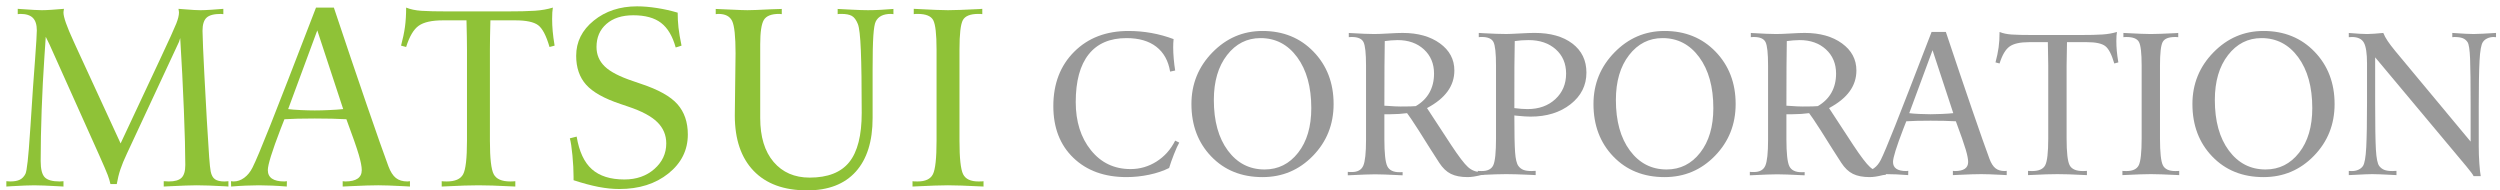
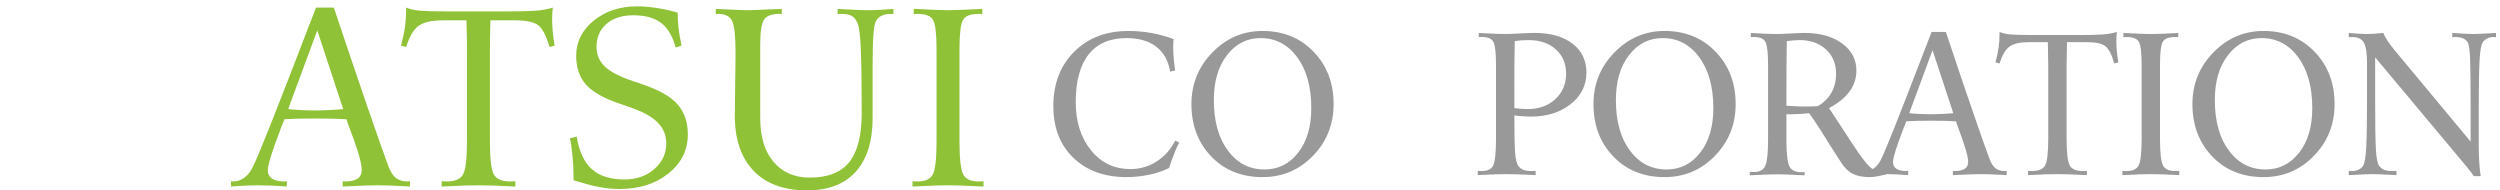
<svg xmlns="http://www.w3.org/2000/svg" version="1.1" id="_x31_" x="0px" y="0px" viewBox="0 0 394 30" style="enable-background:new 0 0 394 30;" xml:space="preserve">
  <g>
-     <path style="fill:#8FC237;" d="M36,29.398c-0.104,0-0.28-0.013-0.527-0.039   C33.545,29.255,32.055,29.203,31,29.203c-0.886,0-2.351,0.052-4.395,0.156   c-0.352,0.013-0.619,0.026-0.801,0.039v-0.84c0.117,0,0.26,0.007,0.43,0.02   c0.169,0.013,0.293,0.02,0.371,0.02c0.938,0,1.604-0.192,2.002-0.576   C29.004,27.638,29.203,26.964,29.203,26c0-2.058-0.075-4.951-0.225-8.682   C28.829,13.588,28.637,9.815,28.402,6l-0.195,0.605l-8.203,17.598   c-0.443,0.938-0.785,1.765-1.025,2.48c-0.241,0.716-0.433,1.491-0.576,2.324   H17.406c-0.091-0.43-0.234-0.905-0.43-1.426S16.325,26,15.609,24.398l-7.812-17.402   L7.211,5.805l-0.215,3.203c-0.183,2.669-0.326,5.437-0.43,8.301   c-0.104,2.864-0.156,5.56-0.156,8.086c0,1.25,0.211,2.097,0.635,2.539   c0.423,0.442,1.208,0.664,2.354,0.664c0.143,0,0.345-0.013,0.605-0.039v0.84   c-0.144-0.013-0.358-0.026-0.645-0.039c-1.836-0.104-3.158-0.156-3.965-0.156   c-0.742,0-1.908,0.046-3.496,0.137C1.495,29.366,1.195,29.386,1,29.398v-0.84   c0.273,0.026,0.475,0.039,0.605,0.039c0.638,0,1.143-0.091,1.514-0.273   s0.667-0.488,0.889-0.918c0.234-0.481,0.475-2.656,0.723-6.523   c0.039-0.495,0.065-0.859,0.078-1.094L5.199,13.812   c0.039-0.508,0.149-2.009,0.332-4.502c0.182-2.493,0.273-4.001,0.273-4.521   c0-0.898-0.208-1.556-0.625-1.973c-0.417-0.417-1.074-0.625-1.973-0.625   c-0.13,0-0.267,0.013-0.41,0.039V1.391c0.117,0.013,0.293,0.026,0.527,0.039   c1.614,0.117,2.708,0.176,3.281,0.176c0.403,0,0.921-0.021,1.553-0.064   c0.631-0.043,1.272-0.093,1.924-0.15c-0.026,0.156-0.046,0.277-0.059,0.362   c-0.013,0.085-0.02,0.16-0.02,0.226c0,0.719,0.534,2.233,1.602,4.546   c0.169,0.379,0.299,0.666,0.391,0.862l7.012,15.215l6.191-13.203   c1.445-3.081,2.308-4.979,2.588-5.697c0.28-0.718,0.42-1.292,0.42-1.724   c0-0.065-0.007-0.14-0.02-0.225c-0.013-0.085-0.033-0.206-0.059-0.362   c0.273,0.014,0.651,0.043,1.133,0.086c1.016,0.086,1.797,0.129,2.344,0.129   c0.442,0,1.032-0.025,1.768-0.075c0.735-0.05,1.344-0.097,1.826-0.14v0.84   c-0.13-0.026-0.261-0.039-0.391-0.039c-1.081,0-1.833,0.198-2.256,0.596   c-0.423,0.397-0.635,1.084-0.635,2.061c0,0.378,0.029,1.282,0.088,2.715   s0.127,2.845,0.205,4.238l0.391,7.188c0.156,2.683,0.276,4.593,0.361,5.732   c0.084,1.14,0.166,1.904,0.244,2.295c0.117,0.586,0.342,0.996,0.674,1.23   s0.836,0.352,1.514,0.352L36,28.559V29.398z" />
    <path style="fill:#8FC237;" d="M64.613,29.398c-0.222-0.013-0.573-0.032-1.055-0.059   c-1.784-0.091-3.099-0.137-3.945-0.137c-1.029,0-2.474,0.046-4.336,0.137   c-0.56,0.026-0.983,0.046-1.27,0.059v-0.84   c0.13,0.026,0.267,0.039,0.41,0.039c0.859,0,1.507-0.149,1.943-0.449   c0.436-0.3,0.654-0.749,0.654-1.348c0-0.534-0.156-1.338-0.469-2.412   s-0.964-2.939-1.953-5.596c-0.703-0.039-1.465-0.068-2.285-0.088   s-1.719-0.029-2.695-0.029c-0.99,0-1.885,0.01-2.686,0.029   s-1.501,0.049-2.1,0.088c-0.144,0.364-0.345,0.879-0.605,1.543   c-1.341,3.489-2.012,5.645-2.012,6.465c0,0.599,0.218,1.048,0.654,1.348   c0.436,0.3,1.084,0.449,1.943,0.449c0.13,0,0.267-0.013,0.41-0.039   l-0.02,0.84c-0.781-0.065-1.553-0.114-2.314-0.146s-1.455-0.049-2.08-0.049   c-0.612,0-1.299,0.017-2.061,0.049s-1.533,0.081-2.314,0.146l-0.02-0.84   c0.13,0.026,0.267,0.039,0.41,0.039c0.586,0,1.143-0.192,1.67-0.576   s0.967-0.928,1.318-1.631c0.481-0.95,1.426-3.196,2.832-6.738   s3.795-9.694,7.168-18.457h2.812c1.875,5.625,3.604,10.735,5.186,15.332   s2.718,7.819,3.408,9.668c0.325,0.872,0.719,1.491,1.182,1.855   c0.462,0.364,1.064,0.547,1.807,0.547c0.143,0,0.28-0.013,0.41-0.039V29.398z    M54.086,17.191L50.004,4.789l-4.59,12.402c0.456,0.065,1.104,0.117,1.943,0.156   s1.592,0.059,2.256,0.059c0.638,0,1.393-0.02,2.266-0.059   C52.751,17.309,53.487,17.257,54.086,17.191z" />
    <path style="fill:#8FC237;" d="M87.406,7.191L86.605,7.406c-0.521-1.797-1.123-2.946-1.807-3.447   s-1.878-0.752-3.584-0.752h-3.926c-0.052,1.992-0.078,3.522-0.078,4.59v14.395   c0,2.761,0.202,4.519,0.605,5.273c0.403,0.755,1.27,1.133,2.598,1.133   c0.156,0,0.293-0.003,0.41-0.01s0.247-0.017,0.391-0.029v0.84   c-1.55-0.078-2.751-0.13-3.604-0.156c-0.853-0.026-1.585-0.039-2.197-0.039   c-0.625,0-1.364,0.013-2.217,0.039c-0.853,0.026-2.048,0.078-3.584,0.156v-0.84   c0.13,0.013,0.254,0.022,0.371,0.029s0.26,0.01,0.43,0.01   c1.315,0,2.174-0.378,2.578-1.133c0.403-0.755,0.605-2.513,0.605-5.273V7.797   c0-1.067-0.026-2.598-0.078-4.59h-3.711c-1.745,0-3.018,0.283-3.818,0.85   S64.528,5.739,64.008,7.406l-0.801-0.215c0.286-1.067,0.491-2.051,0.615-2.949   c0.124-0.898,0.186-1.914,0.186-3.047C64.672,1.469,65.469,1.638,66.4,1.703   c0.931,0.065,2.399,0.098,4.404,0.098h8.809c2.083,0,3.646-0.036,4.688-0.107   c1.042-0.071,1.985-0.237,2.832-0.498c-0.078,0.403-0.117,1.003-0.117,1.797   c0,0.625,0.029,1.267,0.088,1.924S87.263,6.332,87.406,7.191z" />
    <path style="fill:#8FC237;" d="M108.402,21.195c0,2.461-1.019,4.509-3.057,6.143   c-2.038,1.634-4.619,2.451-7.744,2.451c-1.029,0-2.119-0.111-3.271-0.332   c-1.152-0.222-2.464-0.573-3.936-1.055v-0.566c0-0.977-0.059-2.087-0.176-3.33   s-0.254-2.146-0.41-2.705l1.074-0.273c0.391,2.356,1.191,4.072,2.402,5.146   s2.917,1.611,5.117,1.611c1.901,0,3.477-0.55,4.727-1.65s1.875-2.444,1.875-4.033   c0-1.315-0.472-2.435-1.416-3.359c-0.944-0.925-2.471-1.738-4.58-2.441   L97.797,16.391c-2.578-0.859-4.388-1.875-5.43-3.047   c-1.042-1.172-1.562-2.688-1.562-4.551c0-2.2,0.924-4.05,2.773-5.547   C95.427,1.749,97.699,1,100.395,1c0.963,0,2.012,0.088,3.145,0.264   s2.22,0.42,3.262,0.732c0,0.808,0.042,1.592,0.127,2.354   c0.084,0.762,0.244,1.709,0.479,2.842l-0.918,0.293   c-0.495-1.784-1.263-3.076-2.305-3.877c-1.042-0.801-2.5-1.201-4.375-1.201   c-1.784,0-3.197,0.456-4.238,1.367c-1.042,0.911-1.562,2.122-1.562,3.633   c0,1.211,0.436,2.236,1.309,3.076c0.872,0.84,2.37,1.611,4.492,2.314   L101,13.207c2.76,0.911,4.684,1.985,5.771,3.223   C107.858,17.667,108.402,19.255,108.402,21.195z" />
    <path style="fill:#8FC237;" d="M140.805,2.23c-0.13-0.026-0.261-0.039-0.391-0.039   c-0.612,0-1.117,0.101-1.514,0.303c-0.397,0.202-0.693,0.505-0.889,0.908   c-0.169,0.339-0.293,1.077-0.371,2.217S137.523,8.552,137.523,11v7.598   c0,3.672-0.886,6.491-2.656,8.457c-1.771,1.966-4.323,2.949-7.656,2.949   c-3.659,0-6.475-1.028-8.447-3.086s-2.959-4.961-2.959-8.711   c0-1.094,0.02-2.757,0.059-4.99s0.059-3.838,0.059-4.814   c0-2.644-0.179-4.339-0.537-5.088c-0.358-0.749-1.084-1.123-2.178-1.123   c-0.13,0-0.267,0.013-0.41,0.039V1.41c0.43,0.013,1.25,0.049,2.461,0.107   s2.057,0.088,2.539,0.088c0.677,0,1.881-0.046,3.613-0.137   c0.781-0.026,1.38-0.046,1.797-0.059v0.82   c-0.13-0.026-0.267-0.039-0.41-0.039c-1.224,0-2.028,0.315-2.412,0.947   c-0.384,0.632-0.576,1.917-0.576,3.857v11.602c0,2.969,0.703,5.276,2.109,6.924   s3.301,2.471,5.684,2.471c2.852,0,4.932-0.813,6.24-2.441   s1.963-4.212,1.963-7.754c0-4.362-0.046-7.653-0.137-9.873   c-0.091-2.22-0.248-3.597-0.469-4.131c-0.261-0.651-0.58-1.081-0.957-1.289   c-0.378-0.208-0.925-0.312-1.641-0.312c-0.156,0-0.277,0.003-0.361,0.01   c-0.085,0.007-0.16,0.017-0.225,0.029V1.41   c0.456,0.023,1.204,0.062,2.246,0.115c1.042,0.054,1.888,0.08,2.539,0.08   c0.638,0,1.315-0.02,2.031-0.059c0.716-0.039,1.374-0.085,1.973-0.137V2.23z" />
    <path style="fill:#8FC237;" d="M155.004,29.398c-0.091,0-0.234-0.007-0.43-0.02   c-2.344-0.117-4.069-0.176-5.176-0.176c-1.094,0-2.812,0.059-5.156,0.176   c-0.208,0.013-0.352,0.02-0.43,0.02v-0.84   c0.065,0.013,0.146,0.022,0.244,0.029s0.283,0.01,0.557,0.01   c1.237,0,2.044-0.384,2.422-1.152c0.377-0.769,0.566-2.52,0.566-5.254V7.797   c0-2.422-0.176-3.962-0.527-4.619s-1.172-0.986-2.461-0.986   c-0.169,0-0.293,0.003-0.371,0.01s-0.156,0.017-0.234,0.029V1.391   c0.091,0.013,0.221,0.02,0.391,0.02c2.396,0.13,4.062,0.195,5,0.195   c0.963,0,2.604-0.059,4.922-0.176c0.208-0.013,0.371-0.026,0.488-0.039v0.84   c-0.078-0.013-0.156-0.022-0.234-0.029s-0.202-0.01-0.371-0.01   c-1.289,0-2.109,0.329-2.461,0.986S151.215,5.375,151.215,7.797v14.395   c0,2.734,0.188,4.485,0.566,5.254c0.377,0.769,1.185,1.152,2.422,1.152   c0.273,0,0.459-0.003,0.557-0.01s0.179-0.017,0.244-0.029V29.398z" />
    <path style="fill:#999999;" d="M185.848,22.474c-0.219,0.375-0.495,0.984-0.828,1.828   c-0.333,0.844-0.589,1.567-0.766,2.172c-0.906,0.458-1.956,0.812-3.148,1.062   c-1.193,0.25-2.383,0.375-3.57,0.375c-3.479,0-6.271-1.013-8.375-3.039   c-2.104-2.026-3.156-4.742-3.156-8.148c0-3.521,1.094-6.375,3.281-8.562   s5.042-3.281,8.562-3.281c1.219,0,2.424,0.106,3.617,0.32   c1.192,0.214,2.356,0.534,3.492,0.961c-0.021,0.188-0.037,0.396-0.047,0.625   c-0.011,0.229-0.016,0.448-0.016,0.656c0,0.552,0.028,1.159,0.086,1.82   c0.057,0.661,0.133,1.278,0.227,1.852l-0.797,0.172   c-0.281-1.708-1.008-3.016-2.18-3.922s-2.737-1.359-4.695-1.359   c-2.615,0-4.602,0.854-5.961,2.562s-2.039,4.214-2.039,7.516   c0,3.073,0.797,5.602,2.391,7.586s3.677,2.977,6.25,2.977   c1.479,0,2.846-0.398,4.102-1.195c1.255-0.797,2.231-1.894,2.93-3.289   L185.848,22.474z" />
    <path style="fill:#999999;" d="M210.176,16.396c0,3.208-1.086,5.93-3.258,8.164   s-4.82,3.352-7.945,3.352c-3.303,0-5.994-1.083-8.078-3.25s-3.125-4.922-3.125-8.266   c0-3.167,1.102-5.878,3.305-8.133s4.836-3.383,7.898-3.383   c3.26,0,5.943,1.091,8.047,3.273S210.176,13.083,210.176,16.396z M206.66,17.036   c0-3.333-0.74-6.005-2.219-8.016s-3.406-3.016-5.781-3.016   c-2.135,0-3.896,0.894-5.281,2.68s-2.078,4.144-2.078,7.07   c0,3.333,0.736,5.992,2.211,7.977s3.404,2.977,5.789,2.977   c2.146,0,3.908-0.883,5.289-2.648S206.66,19.953,206.66,17.036z" />
-     <path style="fill:#999999;" d="M233.849,27.536l-0.469,0.062c-0.417,0.104-0.795,0.182-1.133,0.234   c-0.339,0.052-0.659,0.078-0.961,0.078c-1.062,0-1.938-0.169-2.625-0.508   c-0.688-0.338-1.303-0.925-1.844-1.76c-0.323-0.486-0.771-1.184-1.344-2.093   c-0.188-0.296-0.328-0.518-0.422-0.666l-1.438-2.289   c-0.49-0.762-0.898-1.387-1.227-1.873c-0.328-0.487-0.539-0.784-0.633-0.89   c-0.365,0.052-0.779,0.094-1.242,0.125c-0.464,0.031-0.925,0.047-1.383,0.047h-0.953   v3.895c0,2.234,0.153,3.666,0.461,4.296c0.307,0.63,0.95,0.945,1.93,0.945   c0.135,0,0.236-0.002,0.305-0.006c0.067-0.003,0.127-0.005,0.18-0.005v0.5   c-0.084,0-0.209-0.006-0.375-0.016c-1.854-0.094-3.172-0.141-3.953-0.141   c-0.771,0-2.084,0.047-3.938,0.141c-0.178,0.01-0.303,0.016-0.375,0.016v-0.548   c0.052,0.011,0.127,0.019,0.227,0.024c0.099,0.005,0.236,0.008,0.414,0.008   c0.916,0,1.518-0.337,1.805-1.01c0.286-0.673,0.43-2.017,0.43-4.03V10.317   c0-1.917-0.133-3.144-0.398-3.68s-0.878-0.805-1.836-0.805   c-0.136,0-0.234,0.003-0.297,0.008s-0.125,0.013-0.188,0.023v-0.672l0.188,0.016   c1.739,0.104,3.01,0.156,3.812,0.156c0.531,0,1.278-0.028,2.242-0.086   c0.963-0.058,1.711-0.086,2.242-0.086c2.406,0,4.367,0.55,5.883,1.648   s2.273,2.523,2.273,4.273c0,1.219-0.359,2.32-1.078,3.305   s-1.797,1.856-3.234,2.617l3.828,5.849c1.177,1.781,2.055,2.931,2.633,3.45   s1.247,0.779,2.008,0.779h0.484V27.536z M226.005,11.599   c0-1.562-0.531-2.833-1.594-3.812s-2.448-1.469-4.156-1.469c-0.312,0-0.648,0.016-1.008,0.047   s-0.695,0.067-1.008,0.109c-0.021,1.229-0.037,2.56-0.047,3.992   c-0.011,1.433-0.016,3.497-0.016,6.195c0.125,0,0.307,0.011,0.547,0.031   c0.833,0.062,1.5,0.094,2,0.094c0.708,0,1.231-0.005,1.57-0.016   c0.338-0.011,0.617-0.026,0.836-0.047c0.947-0.552,1.664-1.261,2.148-2.125   S226.005,12.734,226.005,11.599z" />
    <path style="fill:#999999;" d="M250.021,11.442c0,2.011-0.831,3.669-2.492,4.977   c-1.662,1.308-3.769,1.961-6.32,1.961c-0.521,0-1.24-0.047-2.156-0.141   c-0.178-0.021-0.308-0.036-0.391-0.047c0,2.802,0.039,4.739,0.117,5.812   s0.252,1.792,0.523,2.156c0.208,0.281,0.469,0.484,0.781,0.609s0.744,0.188,1.297,0.188   c0.208,0,0.422-0.011,0.641-0.031v0.672c-0.209-0.011-0.511-0.026-0.906-0.047   c-1.646-0.073-2.891-0.109-3.734-0.109c-0.928,0-2.234,0.042-3.922,0.125   c-0.25,0.011-0.438,0.021-0.562,0.031v-0.672c0.052,0.011,0.127,0.019,0.227,0.023   c0.099,0.005,0.236,0.008,0.414,0.008c0.927,0,1.531-0.312,1.812-0.938   s0.422-2.021,0.422-4.188v-11.516c0-1.917-0.133-3.144-0.398-3.68   s-0.878-0.805-1.836-0.805c-0.136,0-0.234,0.003-0.297,0.008s-0.125,0.013-0.188,0.023   v-0.672c0.156,0.011,0.4,0.026,0.734,0.047c1.521,0.083,2.719,0.125,3.594,0.125   c0.396,0,1.102-0.028,2.117-0.086s1.799-0.086,2.352-0.086   c2.5,0,4.486,0.56,5.961,1.68C249.284,7.992,250.021,9.516,250.021,11.442z    M246.818,11.599c0-1.583-0.545-2.859-1.633-3.828   c-1.089-0.969-2.519-1.453-4.289-1.453c-0.365,0-0.734,0.013-1.109,0.039   s-0.729,0.065-1.062,0.117c-0.031,1.25-0.05,2.589-0.055,4.016   c-0.006,1.427-0.008,3.609-0.008,6.547c0.406,0.052,0.778,0.091,1.117,0.117   c0.338,0.026,0.658,0.039,0.961,0.039c1.791,0,3.252-0.523,4.383-1.57   C246.253,14.575,246.818,13.234,246.818,11.599z" />
    <path style="fill:#999999;" d="M273.538,16.396c0,3.208-1.086,5.93-3.258,8.164   s-4.82,3.352-7.945,3.352c-3.303,0-5.995-1.083-8.078-3.25   c-2.084-2.167-3.125-4.922-3.125-8.266c0-3.167,1.102-5.878,3.305-8.133   s4.836-3.383,7.898-3.383c3.26,0,5.942,1.091,8.047,3.273   C272.485,10.336,273.538,13.083,273.538,16.396z M270.022,17.036   c0-3.333-0.74-6.005-2.219-8.016c-1.479-2.011-3.406-3.016-5.781-3.016   c-2.136,0-3.896,0.894-5.281,2.68c-1.386,1.786-2.078,4.144-2.078,7.07   c0,3.333,0.736,5.992,2.211,7.977c1.474,1.984,3.403,2.977,5.789,2.977   c2.146,0,3.908-0.883,5.289-2.648C269.332,22.294,270.022,19.953,270.022,17.036z" />
    <path style="fill:#999999;" d="M297.21,27.536l-0.469,0.062c-0.417,0.104-0.795,0.182-1.133,0.234   c-0.339,0.052-0.659,0.078-0.961,0.078c-1.062,0-1.938-0.169-2.625-0.508   c-0.688-0.338-1.303-0.925-1.844-1.76c-0.323-0.486-0.771-1.184-1.344-2.093   c-0.188-0.296-0.328-0.518-0.422-0.666l-1.438-2.289   c-0.49-0.762-0.898-1.387-1.227-1.873c-0.328-0.487-0.539-0.784-0.633-0.89   c-0.365,0.052-0.779,0.094-1.242,0.125c-0.464,0.031-0.925,0.047-1.383,0.047h-0.953   v3.895c0,2.234,0.153,3.666,0.461,4.296c0.307,0.63,0.95,0.945,1.93,0.945   c0.135,0,0.236-0.002,0.305-0.006c0.067-0.003,0.127-0.005,0.18-0.005v0.5   c-0.084,0-0.209-0.006-0.375-0.016c-1.854-0.094-3.172-0.141-3.953-0.141   c-0.771,0-2.084,0.047-3.938,0.141c-0.178,0.01-0.303,0.016-0.375,0.016v-0.548   c0.052,0.011,0.127,0.019,0.227,0.024c0.099,0.005,0.236,0.008,0.414,0.008   c0.916,0,1.518-0.337,1.805-1.01c0.286-0.673,0.43-2.017,0.43-4.03V10.317   c0-1.917-0.133-3.144-0.398-3.68s-0.878-0.805-1.836-0.805   c-0.136,0-0.234,0.003-0.297,0.008s-0.125,0.013-0.188,0.023v-0.672l0.188,0.016   c1.739,0.104,3.01,0.156,3.812,0.156c0.531,0,1.278-0.028,2.242-0.086   c0.963-0.058,1.711-0.086,2.242-0.086c2.406,0,4.367,0.55,5.883,1.648   s2.273,2.523,2.273,4.273c0,1.219-0.359,2.32-1.078,3.305   s-1.797,1.856-3.234,2.617l3.828,5.849c1.177,1.781,2.055,2.931,2.633,3.45   s1.247,0.779,2.008,0.779h0.484V27.536z M289.366,11.599   c0-1.562-0.531-2.833-1.594-3.812s-2.448-1.469-4.156-1.469c-0.312,0-0.648,0.016-1.008,0.047   s-0.695,0.067-1.008,0.109c-0.021,1.229-0.037,2.56-0.047,3.992   c-0.011,1.433-0.016,3.497-0.016,6.195c0.125,0,0.307,0.011,0.547,0.031   c0.833,0.062,1.5,0.094,2,0.094c0.708,0,1.231-0.005,1.57-0.016   c0.338-0.011,0.617-0.026,0.836-0.047c0.947-0.552,1.664-1.261,2.148-2.125   S289.366,12.734,289.366,11.599z" />
    <path style="fill:#999999;" d="M316.258,27.599c-0.178-0.011-0.459-0.026-0.844-0.047   c-1.428-0.073-2.479-0.109-3.156-0.109c-0.823,0-1.979,0.036-3.469,0.109   c-0.448,0.021-0.787,0.036-1.016,0.047v-0.672c0.104,0.021,0.213,0.031,0.328,0.031   c0.688,0,1.205-0.12,1.555-0.359c0.349-0.239,0.523-0.599,0.523-1.078   c0-0.427-0.125-1.07-0.375-1.93s-0.771-2.352-1.562-4.477   c-0.562-0.031-1.172-0.055-1.828-0.07s-1.375-0.023-2.156-0.023   c-0.792,0-1.508,0.008-2.148,0.023s-1.201,0.039-1.68,0.07   c-0.115,0.292-0.276,0.703-0.484,1.234c-1.073,2.792-1.609,4.516-1.609,5.172   c0,0.479,0.174,0.839,0.523,1.078c0.349,0.239,0.867,0.359,1.555,0.359   c0.104,0,0.213-0.011,0.328-0.031l-0.016,0.672c-0.625-0.052-1.242-0.091-1.852-0.117   s-1.164-0.039-1.664-0.039c-0.49,0-1.039,0.013-1.648,0.039   s-1.227,0.065-1.852,0.117l-0.016-0.672c0.104,0.021,0.214,0.031,0.328,0.031   c0.469,0,0.914-0.153,1.336-0.461s0.773-0.742,1.055-1.305   c0.385-0.761,1.141-2.558,2.266-5.391s3.036-7.755,5.734-14.766h2.25   c1.5,4.5,2.883,8.589,4.148,12.266s2.174,6.255,2.727,7.734   c0.26,0.698,0.575,1.192,0.945,1.484c0.369,0.292,0.852,0.438,1.445,0.438   c0.114,0,0.224-0.011,0.328-0.031V27.599z M307.836,17.833l-3.266-9.922l-3.672,9.922   c0.364,0.052,0.883,0.094,1.555,0.125s1.273,0.047,1.805,0.047   c0.51,0,1.114-0.016,1.812-0.047C306.768,17.927,307.356,17.885,307.836,17.833z" />
    <path style="fill:#999999;" d="M333.852,9.833l-0.641,0.172c-0.417-1.438-0.898-2.356-1.445-2.758   s-1.503-0.602-2.867-0.602h-3.141c-0.042,1.594-0.062,2.817-0.062,3.672v11.516   c0,2.208,0.161,3.614,0.484,4.219c0.322,0.604,1.016,0.906,2.078,0.906   c0.125,0,0.234-0.003,0.328-0.008s0.197-0.013,0.312-0.023v0.672   c-1.24-0.062-2.201-0.104-2.883-0.125c-0.683-0.021-1.269-0.031-1.758-0.031   c-0.5,0-1.092,0.011-1.773,0.031c-0.683,0.021-1.639,0.062-2.867,0.125v-0.672   c0.104,0.011,0.203,0.019,0.297,0.023s0.208,0.008,0.344,0.008   c1.052,0,1.739-0.302,2.062-0.906c0.322-0.604,0.484-2.011,0.484-4.219v-11.516   c0-0.854-0.021-2.078-0.062-3.672h-2.969c-1.396,0-2.414,0.227-3.055,0.68   s-1.17,1.347-1.586,2.68l-0.641-0.172c0.229-0.854,0.393-1.641,0.492-2.359   c0.099-0.719,0.148-1.531,0.148-2.438c0.531,0.219,1.169,0.354,1.914,0.406   c0.744,0.052,1.919,0.078,3.523,0.078h7.047c1.666,0,2.916-0.028,3.75-0.086   c0.833-0.058,1.588-0.19,2.266-0.398c-0.062,0.323-0.094,0.802-0.094,1.438   c0,0.5,0.023,1.013,0.07,1.539S333.736,9.146,333.852,9.833z" />
    <path style="fill:#999999;" d="M343.446,27.599c-0.073,0-0.188-0.005-0.344-0.016   c-1.875-0.094-3.256-0.141-4.141-0.141c-0.875,0-2.25,0.047-4.125,0.141   c-0.167,0.011-0.281,0.016-0.344,0.016v-0.672c0.052,0.011,0.117,0.019,0.195,0.023   s0.227,0.008,0.445,0.008c0.989,0,1.635-0.308,1.938-0.922   c0.302-0.614,0.453-2.016,0.453-4.203v-11.516c0-1.938-0.141-3.169-0.422-3.695   s-0.938-0.789-1.969-0.789c-0.136,0-0.234,0.003-0.297,0.008s-0.125,0.013-0.188,0.023   v-0.672c0.072,0.011,0.177,0.016,0.312,0.016c1.916,0.104,3.25,0.156,4,0.156   c0.771,0,2.083-0.047,3.938-0.141c0.166-0.011,0.297-0.021,0.391-0.031v0.672   c-0.062-0.011-0.125-0.019-0.188-0.023s-0.162-0.008-0.297-0.008   c-1.031,0-1.688,0.263-1.969,0.789s-0.422,1.758-0.422,3.695v11.516   c0,2.188,0.15,3.589,0.453,4.203c0.302,0.614,0.947,0.922,1.938,0.922   c0.219,0,0.367-0.003,0.445-0.008s0.143-0.013,0.195-0.023V27.599z" />
    <path style="fill:#999999;" d="M367.932,16.396c0,3.208-1.086,5.93-3.258,8.164   s-4.82,3.352-7.945,3.352c-3.303,0-5.995-1.083-8.078-3.25   c-2.084-2.167-3.125-4.922-3.125-8.266c0-3.167,1.102-5.878,3.305-8.133   s4.836-3.383,7.898-3.383c3.26,0,5.942,1.091,8.047,3.273   C366.879,10.336,367.932,13.083,367.932,16.396z M364.416,17.036   c0-3.333-0.74-6.005-2.219-8.016c-1.479-2.011-3.406-3.016-5.781-3.016   c-2.136,0-3.896,0.894-5.281,2.68c-1.386,1.786-2.078,4.144-2.078,7.07   c0,3.333,0.736,5.992,2.211,7.977c1.474,1.984,3.403,2.977,5.789,2.977   c2.146,0,3.908-0.883,5.289-2.648C363.726,22.294,364.416,19.953,364.416,17.036z" />
    <path style="fill:#999999;" d="M393.369,5.864c-0.115-0.021-0.234-0.031-0.359-0.031   c-0.375,0-0.717,0.073-1.023,0.219c-0.308,0.146-0.539,0.344-0.695,0.594   c-0.261,0.386-0.433,1.359-0.516,2.922c-0.084,1.562-0.125,3.948-0.125,7.156v6.391   c0,0.886,0.031,1.771,0.094,2.656s0.135,1.547,0.219,1.984h-1.125   c-0.062-0.136-0.188-0.328-0.375-0.578s-0.433-0.558-0.734-0.922l-14.406-17.219v7.047   c0,3.646,0.039,6.146,0.117,7.5s0.252,2.214,0.523,2.578   c0.219,0.281,0.484,0.484,0.797,0.609s0.739,0.188,1.281,0.188   c0.219,0,0.432-0.011,0.641-0.031v0.672c-0.198-0.011-0.495-0.026-0.891-0.047   c-1.386-0.073-2.37-0.109-2.953-0.109c-0.479,0-1.381,0.036-2.703,0.109   c-0.438,0.021-0.761,0.036-0.969,0.047v-0.672c0.062,0.011,0.13,0.019,0.203,0.023   c0.072,0.005,0.177,0.008,0.312,0.008c0.364,0,0.7-0.07,1.008-0.211   c0.307-0.141,0.544-0.336,0.711-0.586c0.26-0.386,0.432-1.359,0.516-2.922   c0.083-1.562,0.125-3.948,0.125-7.156v-6.078c0-1.583-0.164-2.675-0.492-3.273   s-0.961-0.898-1.898-0.898c-0.115,0-0.276,0.011-0.484,0.031v-0.672   c0.031,0.011,0.083,0.016,0.156,0.016c1.229,0.104,2.146,0.156,2.75,0.156   c0.291,0,0.664-0.018,1.117-0.052s0.924-0.074,1.414-0.12   c0.166,0.408,0.393,0.827,0.68,1.257c0.286,0.43,0.7,0.974,1.242,1.634   l11.844,14.234v-5.594c0-3.542-0.029-6.028-0.086-7.461   c-0.058-1.433-0.19-2.305-0.398-2.617c-0.198-0.302-0.459-0.513-0.781-0.633   c-0.323-0.12-0.756-0.18-1.297-0.18l-0.328,0.031v-0.672   c0.927,0.062,1.638,0.106,2.133,0.133c0.494,0.026,0.903,0.039,1.227,0.039   c0.364,0,0.852-0.018,1.461-0.052s1.299-0.074,2.07-0.12V5.864z" />
  </g>
</svg>